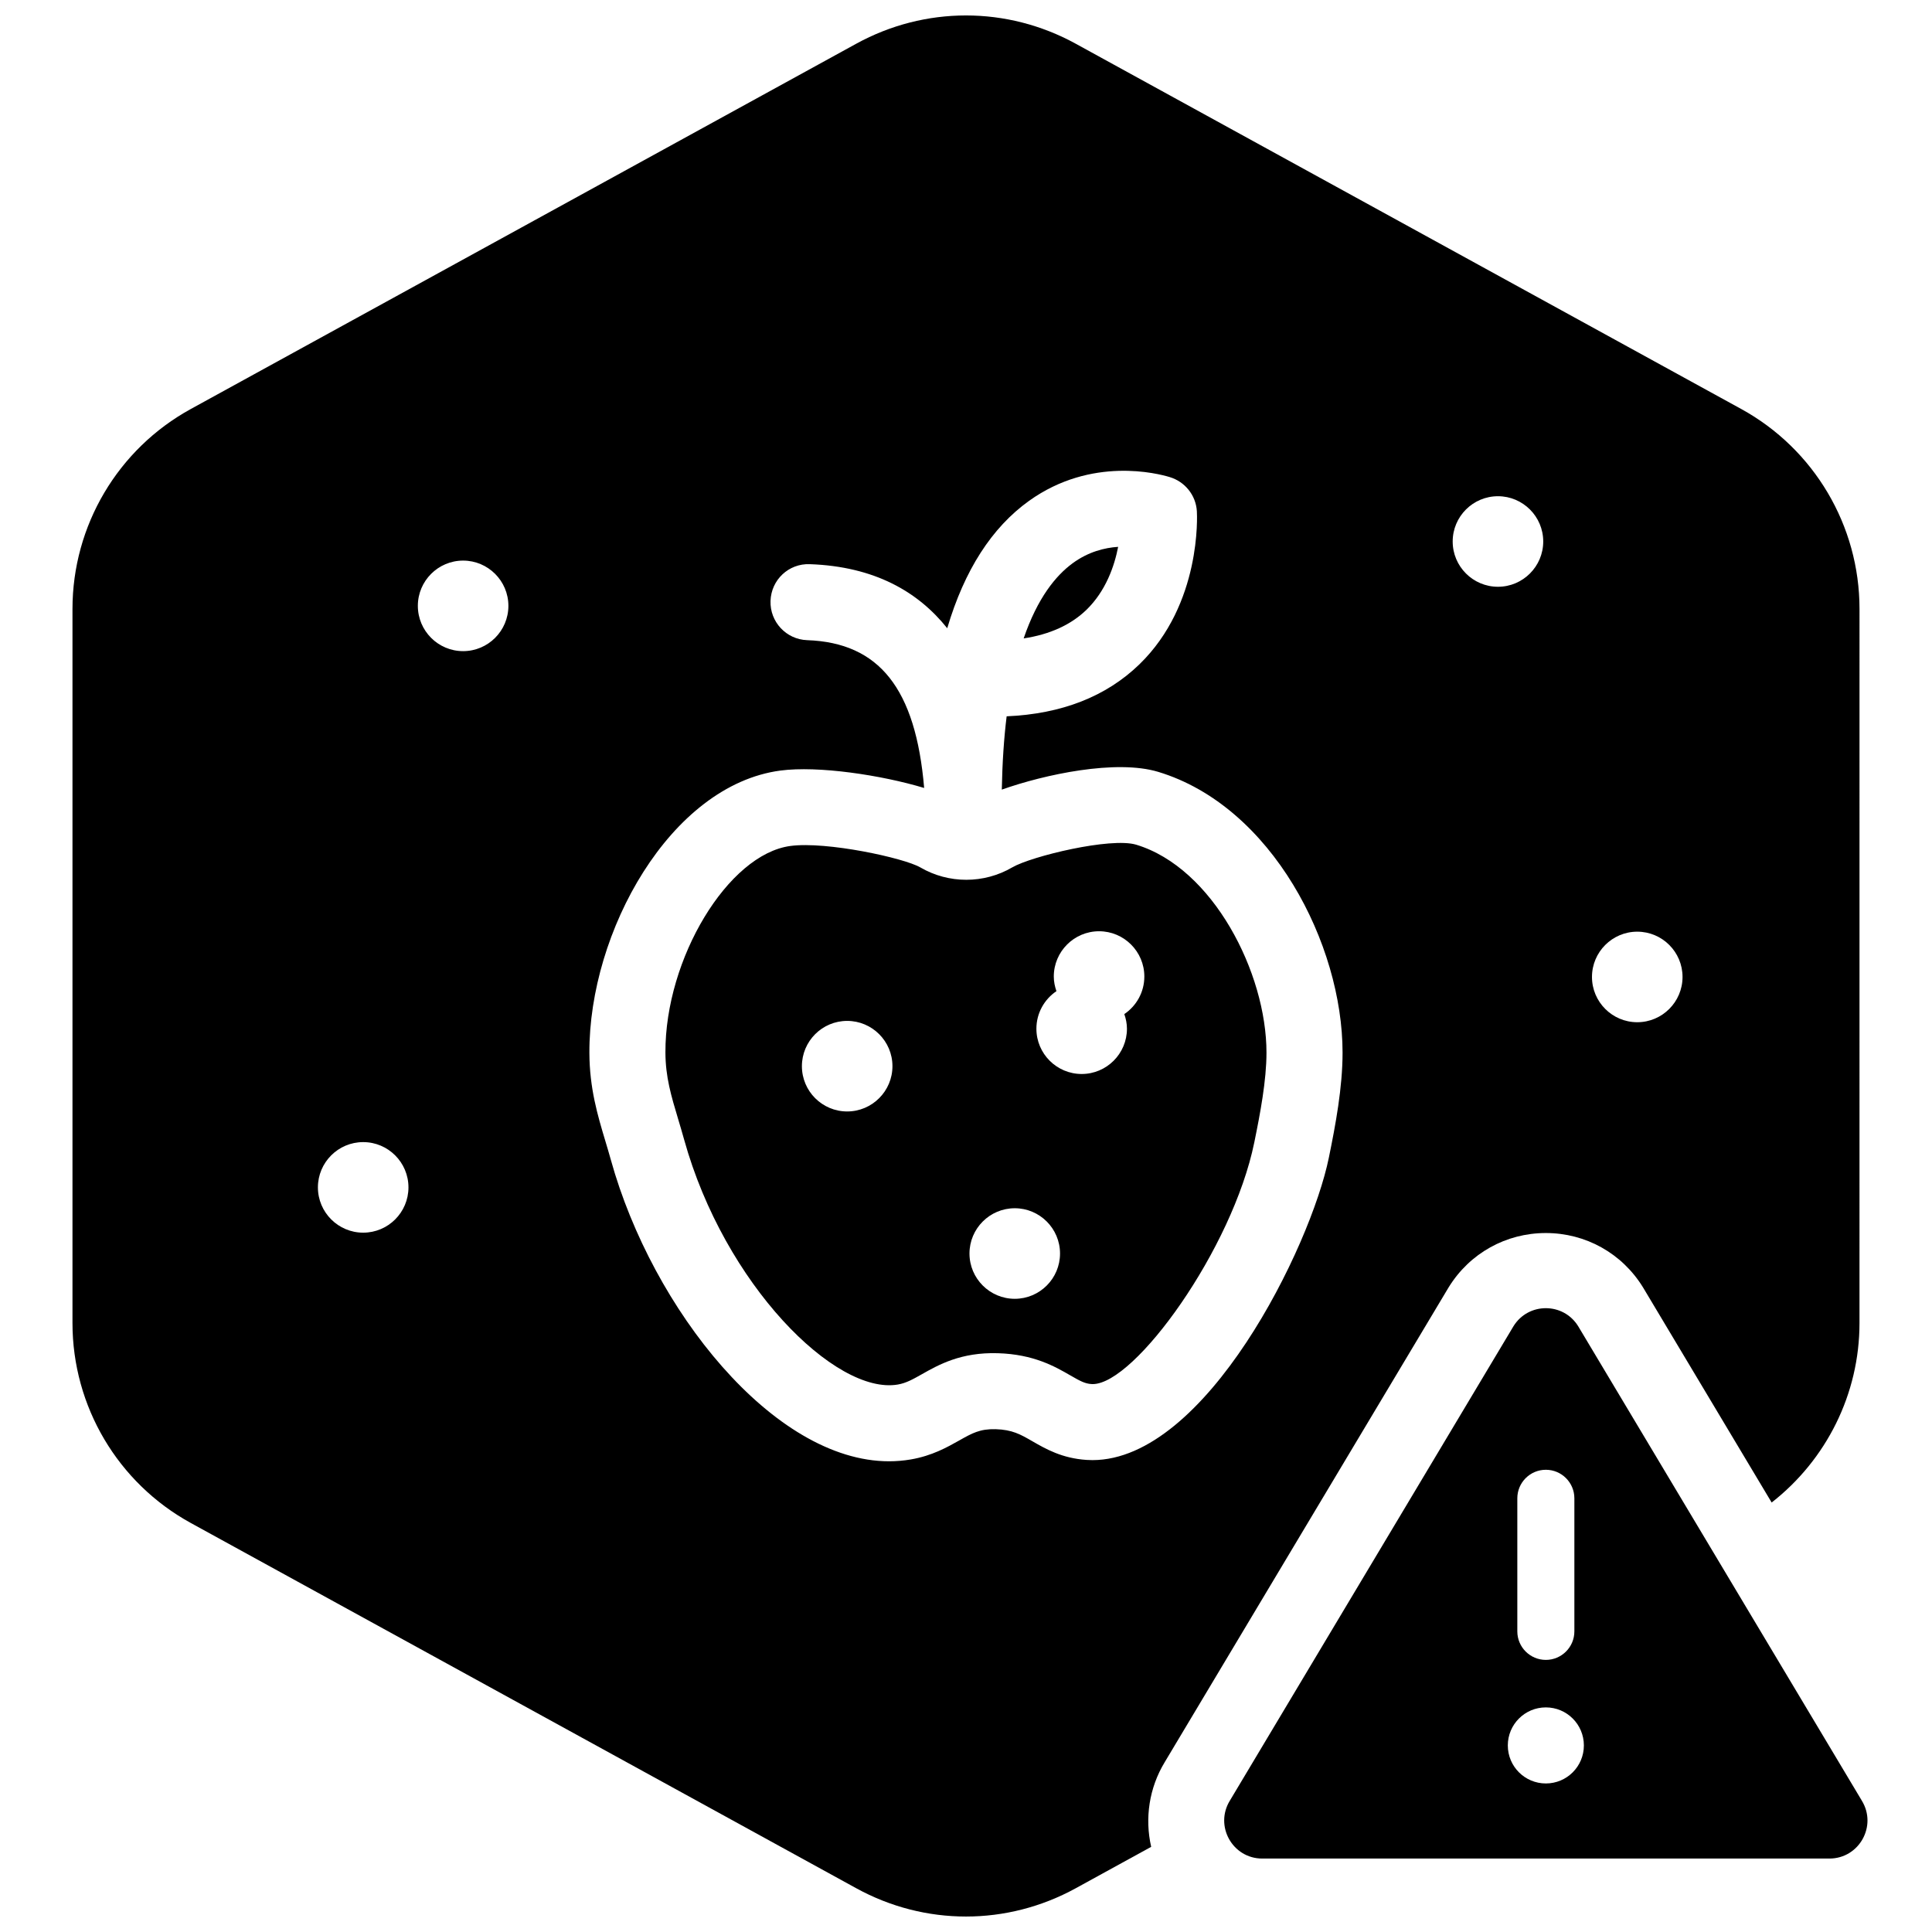
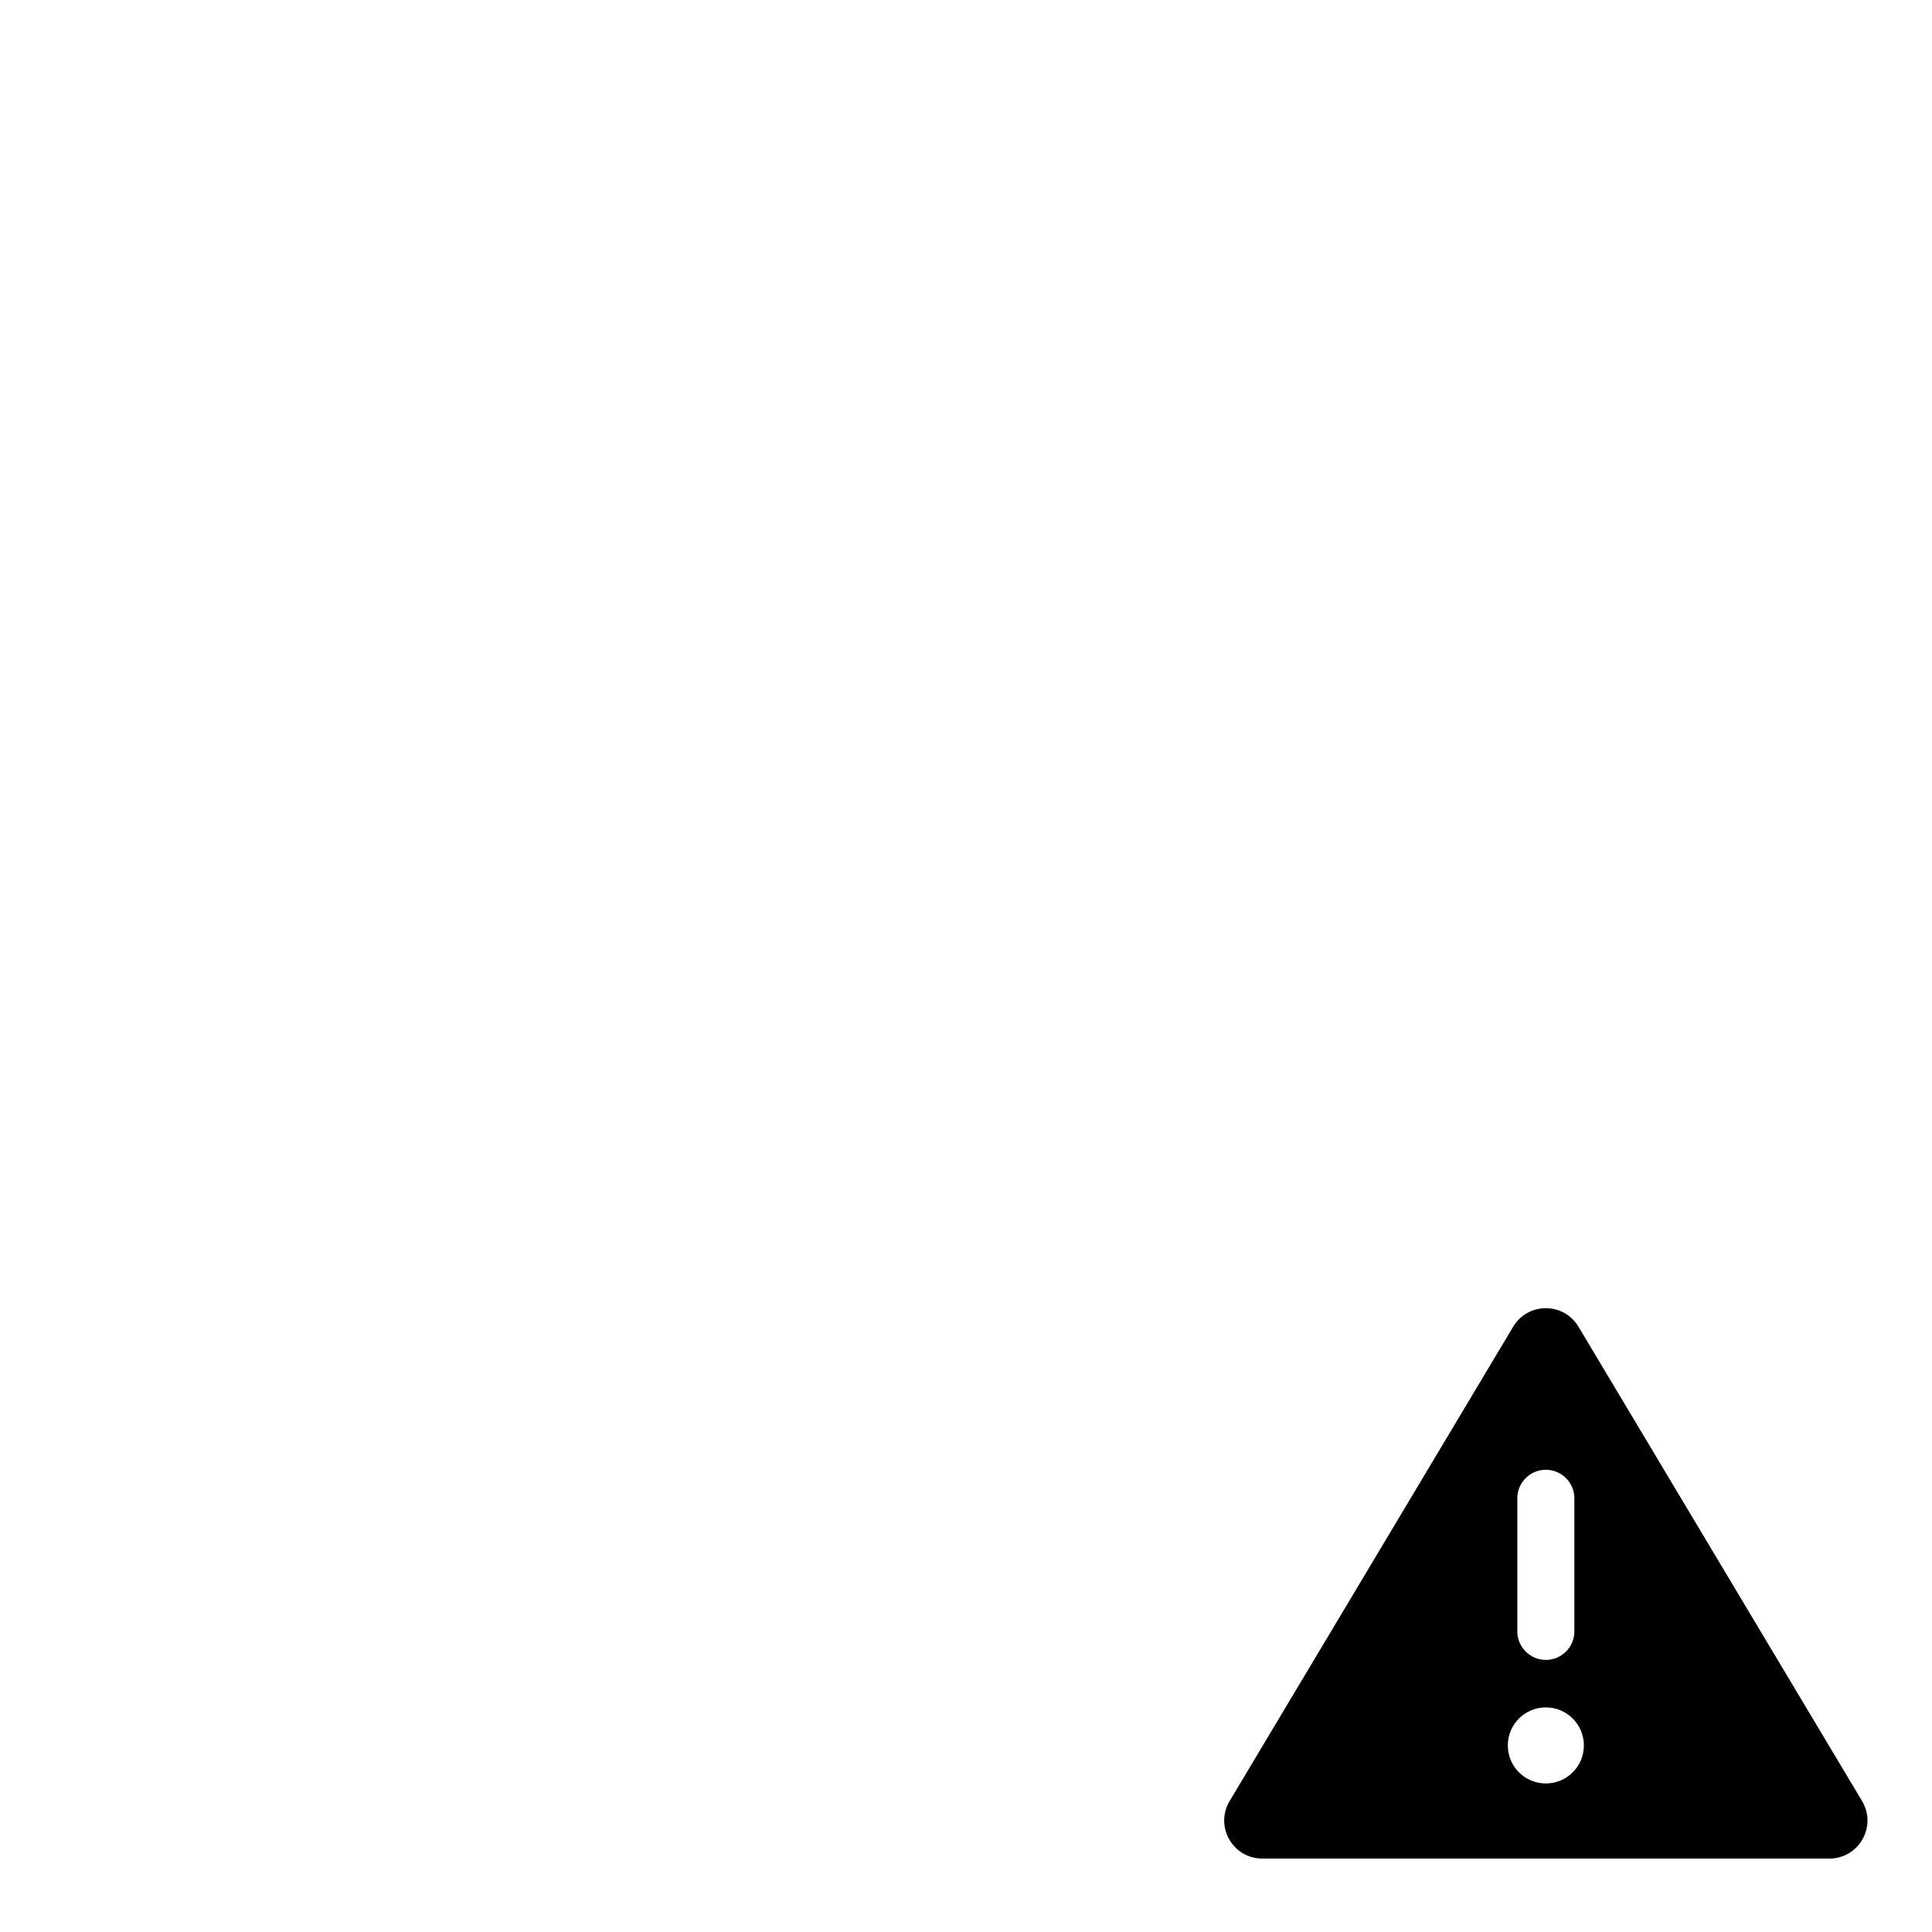
<svg xmlns="http://www.w3.org/2000/svg" width="800px" height="800px" version="1.1" viewBox="144 144 512 512">
  <defs>
    <clipPath id="a">
-       <path d="m163 148.09h474v503.81h-474z" />
-     </clipPath>
+       </clipPath>
  </defs>
  <path d="m637.39 621.17-75.152-125.7c-3.934-6.383-13.215-6.383-17.156 0l-75.145 125.7c-4.141 6.715 0.691 15.367 8.574 15.367h150.3c7.887-0.004 12.719-8.652 8.574-15.367zm-91.285-80.105c0-4.172 3.387-7.559 7.559-7.559s7.559 3.387 7.559 7.559v35.266c0 4.172-3.387 7.559-7.559 7.559s-7.559-3.387-7.559-7.559zm7.559 75.57c-5.566 0-10.078-4.508-10.078-10.078 0-5.566 4.508-10.078 10.078-10.078 5.566 0 10.078 4.508 10.078 10.078 0 5.57-4.512 10.078-10.078 10.078z" />
-   <path d="m440.32 288.92c-3.543 0.227-7.894 1.285-12.082 4.363-4.43 3.25-9.289 9.168-12.957 19.902 6.957-1.059 12.531-3.598 16.656-7.594 5.109-4.973 7.383-11.531 8.383-16.672z" />
  <g clip-path="url(#a)">
-     <path d="m605.43 252.38-176.34-96.789c-18.211-9.996-39.969-9.996-58.184 0l-176.33 96.793c-19.352 10.613-31.367 30.922-31.367 52.984v189.26c0 22.066 12.016 42.371 31.363 52.984l176.33 96.785c9.109 5.008 19.105 7.504 29.098 7.504s19.984-2.5 29.094-7.5l19.98-10.969c-1.734-7.578-0.539-15.652 3.606-22.469l75.102-125.6c0.047-0.082 0.098-0.156 0.145-0.238 5.547-8.992 15.164-14.359 25.73-14.359s20.184 5.367 25.73 14.359c0.051 0.082 0.098 0.156 0.145 0.238l33.977 56.82c14.516-11.34 23.277-28.781 23.277-47.559l0.004-189.26c0-22.062-12.02-42.371-31.363-52.988zm-365.18 218.29c-6.613 0-12-5.379-12-12s5.379-12 12-12c6.613 0 11.996 5.379 11.996 12s-5.379 12-11.996 12zm26.48-154.11c-6.613 0-11.996-5.379-11.996-12 0-6.613 5.379-11.996 11.996-11.996 6.613 0 12 5.379 12 11.996 0 6.617-5.383 12-12 12zm229.43 134.23c-4.852 23.73-32.59 80.152-62.652 80.156-0.52 0-1.027-0.016-1.543-0.051-6.516-0.422-10.852-2.922-14.348-4.934-3.215-1.855-5.34-3.074-9.766-3.211-4.152-0.105-6.207 1.047-9.645 2.988-3.211 1.805-7.199 4.062-12.816 5.027-1.914 0.328-3.848 0.492-5.773 0.492-30.652 0-62.734-40.324-73.723-79.844v-0.004c-0.48-1.723-0.977-3.375-1.461-4.992-2.066-6.887-4.203-14.012-4.238-23.41-0.125-32.102 21.488-70.91 50.609-74.797 10.012-1.324 26.762 1.188 38.109 4.609-2.242-26.344-11.91-38.492-31-39.168-5.562-0.195-9.91-4.863-9.715-10.422 0.195-5.562 4.793-9.941 10.422-9.715 17.129 0.605 28.688 7.301 36.406 16.977 4.555-15.387 11.805-26.684 21.699-33.77 16.57-11.863 34.254-7.199 37.211-6.301 4.035 1.184 6.996 4.785 7.246 9.078 0.059 0.996 1.254 24.57-15.234 40.562-8.805 8.535-20.605 13.145-35.176 13.773-0.707 5.699-1.148 12.176-1.285 19.426 11.352-4.031 30.293-8.066 41.43-4.711 30.188 9.117 48.875 45.727 48.875 74.414 0 9.254-1.871 19.215-3.633 27.824zm44.816-151.29c-6.613 0-12-5.379-12-12 0-6.613 5.379-11.996 12-11.996 6.609 0 11.996 5.379 11.996 11.996 0 6.617-5.383 12-11.996 12zm36.914 115.4c-6.613 0-12-5.379-12-11.996 0-6.613 5.379-12 12-12 6.621 0 12 5.379 12 12-0.004 6.617-5.387 11.996-12 11.996z" />
-   </g>
-   <path d="m445.09 367.85c-6.731-2.016-27.746 3.055-32.84 6.019-7.5 4.379-16.844 4.383-24.363 0-4.273-2.492-24.832-6.961-34.422-5.68-16.504 2.203-33.215 29.824-33.121 54.738 0.023 6.488 1.512 11.441 3.391 17.707 0.523 1.742 1.055 3.523 1.57 5.387v-0.004c10.676 38.379 40.133 67.758 56.648 64.895 2.191-0.379 3.934-1.367 6.352-2.727 4.383-2.473 10.328-5.871 20.133-5.57 9.5 0.281 15.129 3.523 19.234 5.891 2.609 1.5 3.836 2.172 5.582 2.281 0.105 0.012 0.215 0.012 0.324 0.012 11.191 0 37.055-35.848 42.82-64.039 1.566-7.644 3.231-16.418 3.231-23.789 0.012-21.141-14.18-48.977-34.539-55.121zm-76.582 70.699c-6.613 0-11.996-5.379-11.996-12 0-6.621 5.379-12 11.996-12 6.613 0 12 5.379 12 12 0 6.617-5.387 12-12 12zm44.414 49.648c-6.613 0-12-5.379-12-12 0-6.621 5.379-12 12-12 6.609 0 11.996 5.379 11.996 12 0 6.621-5.379 12-11.996 12zm29.031-75.453c0.422 1.223 0.699 2.516 0.699 3.879 0 6.609-5.379 11.996-11.996 11.996-6.613 0-12-5.379-12-11.996 0-4.141 2.109-7.801 5.309-9.957-0.422-1.223-0.699-2.516-0.699-3.875 0-6.613 5.379-12 12-12 6.609 0 11.996 5.379 11.996 12 0 4.137-2.109 7.797-5.309 9.953z" />
+     </g>
</svg>